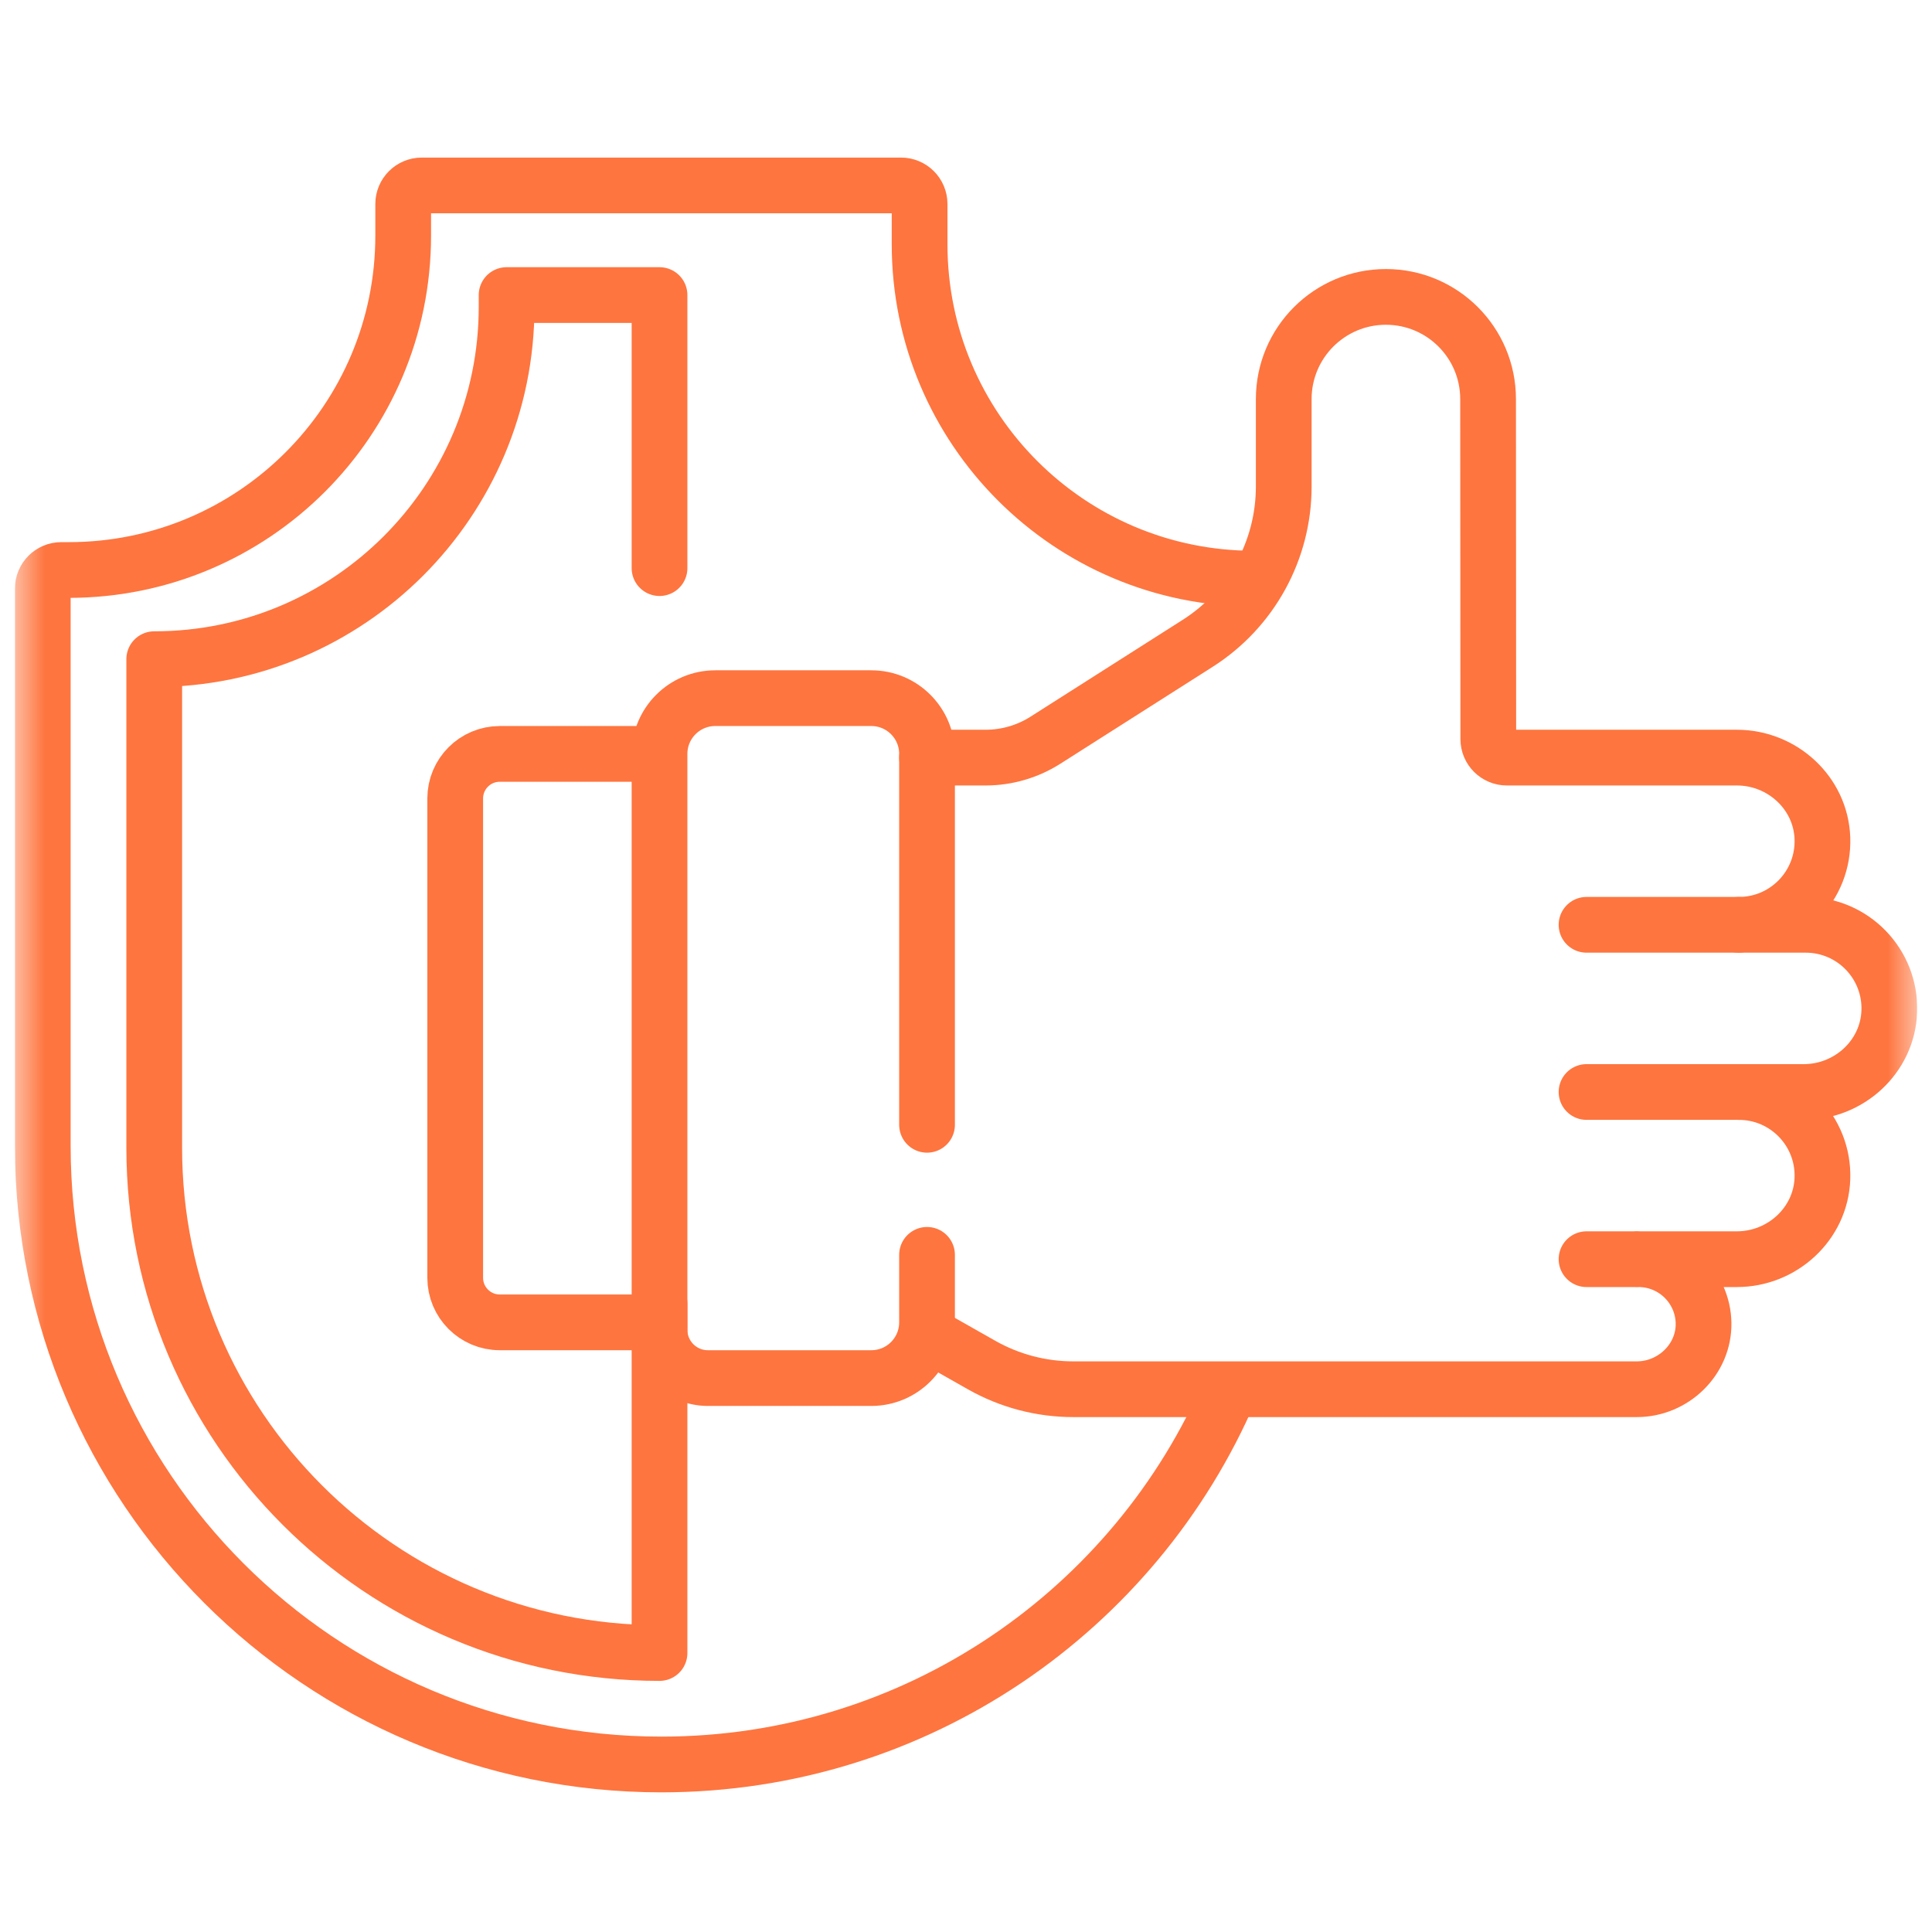
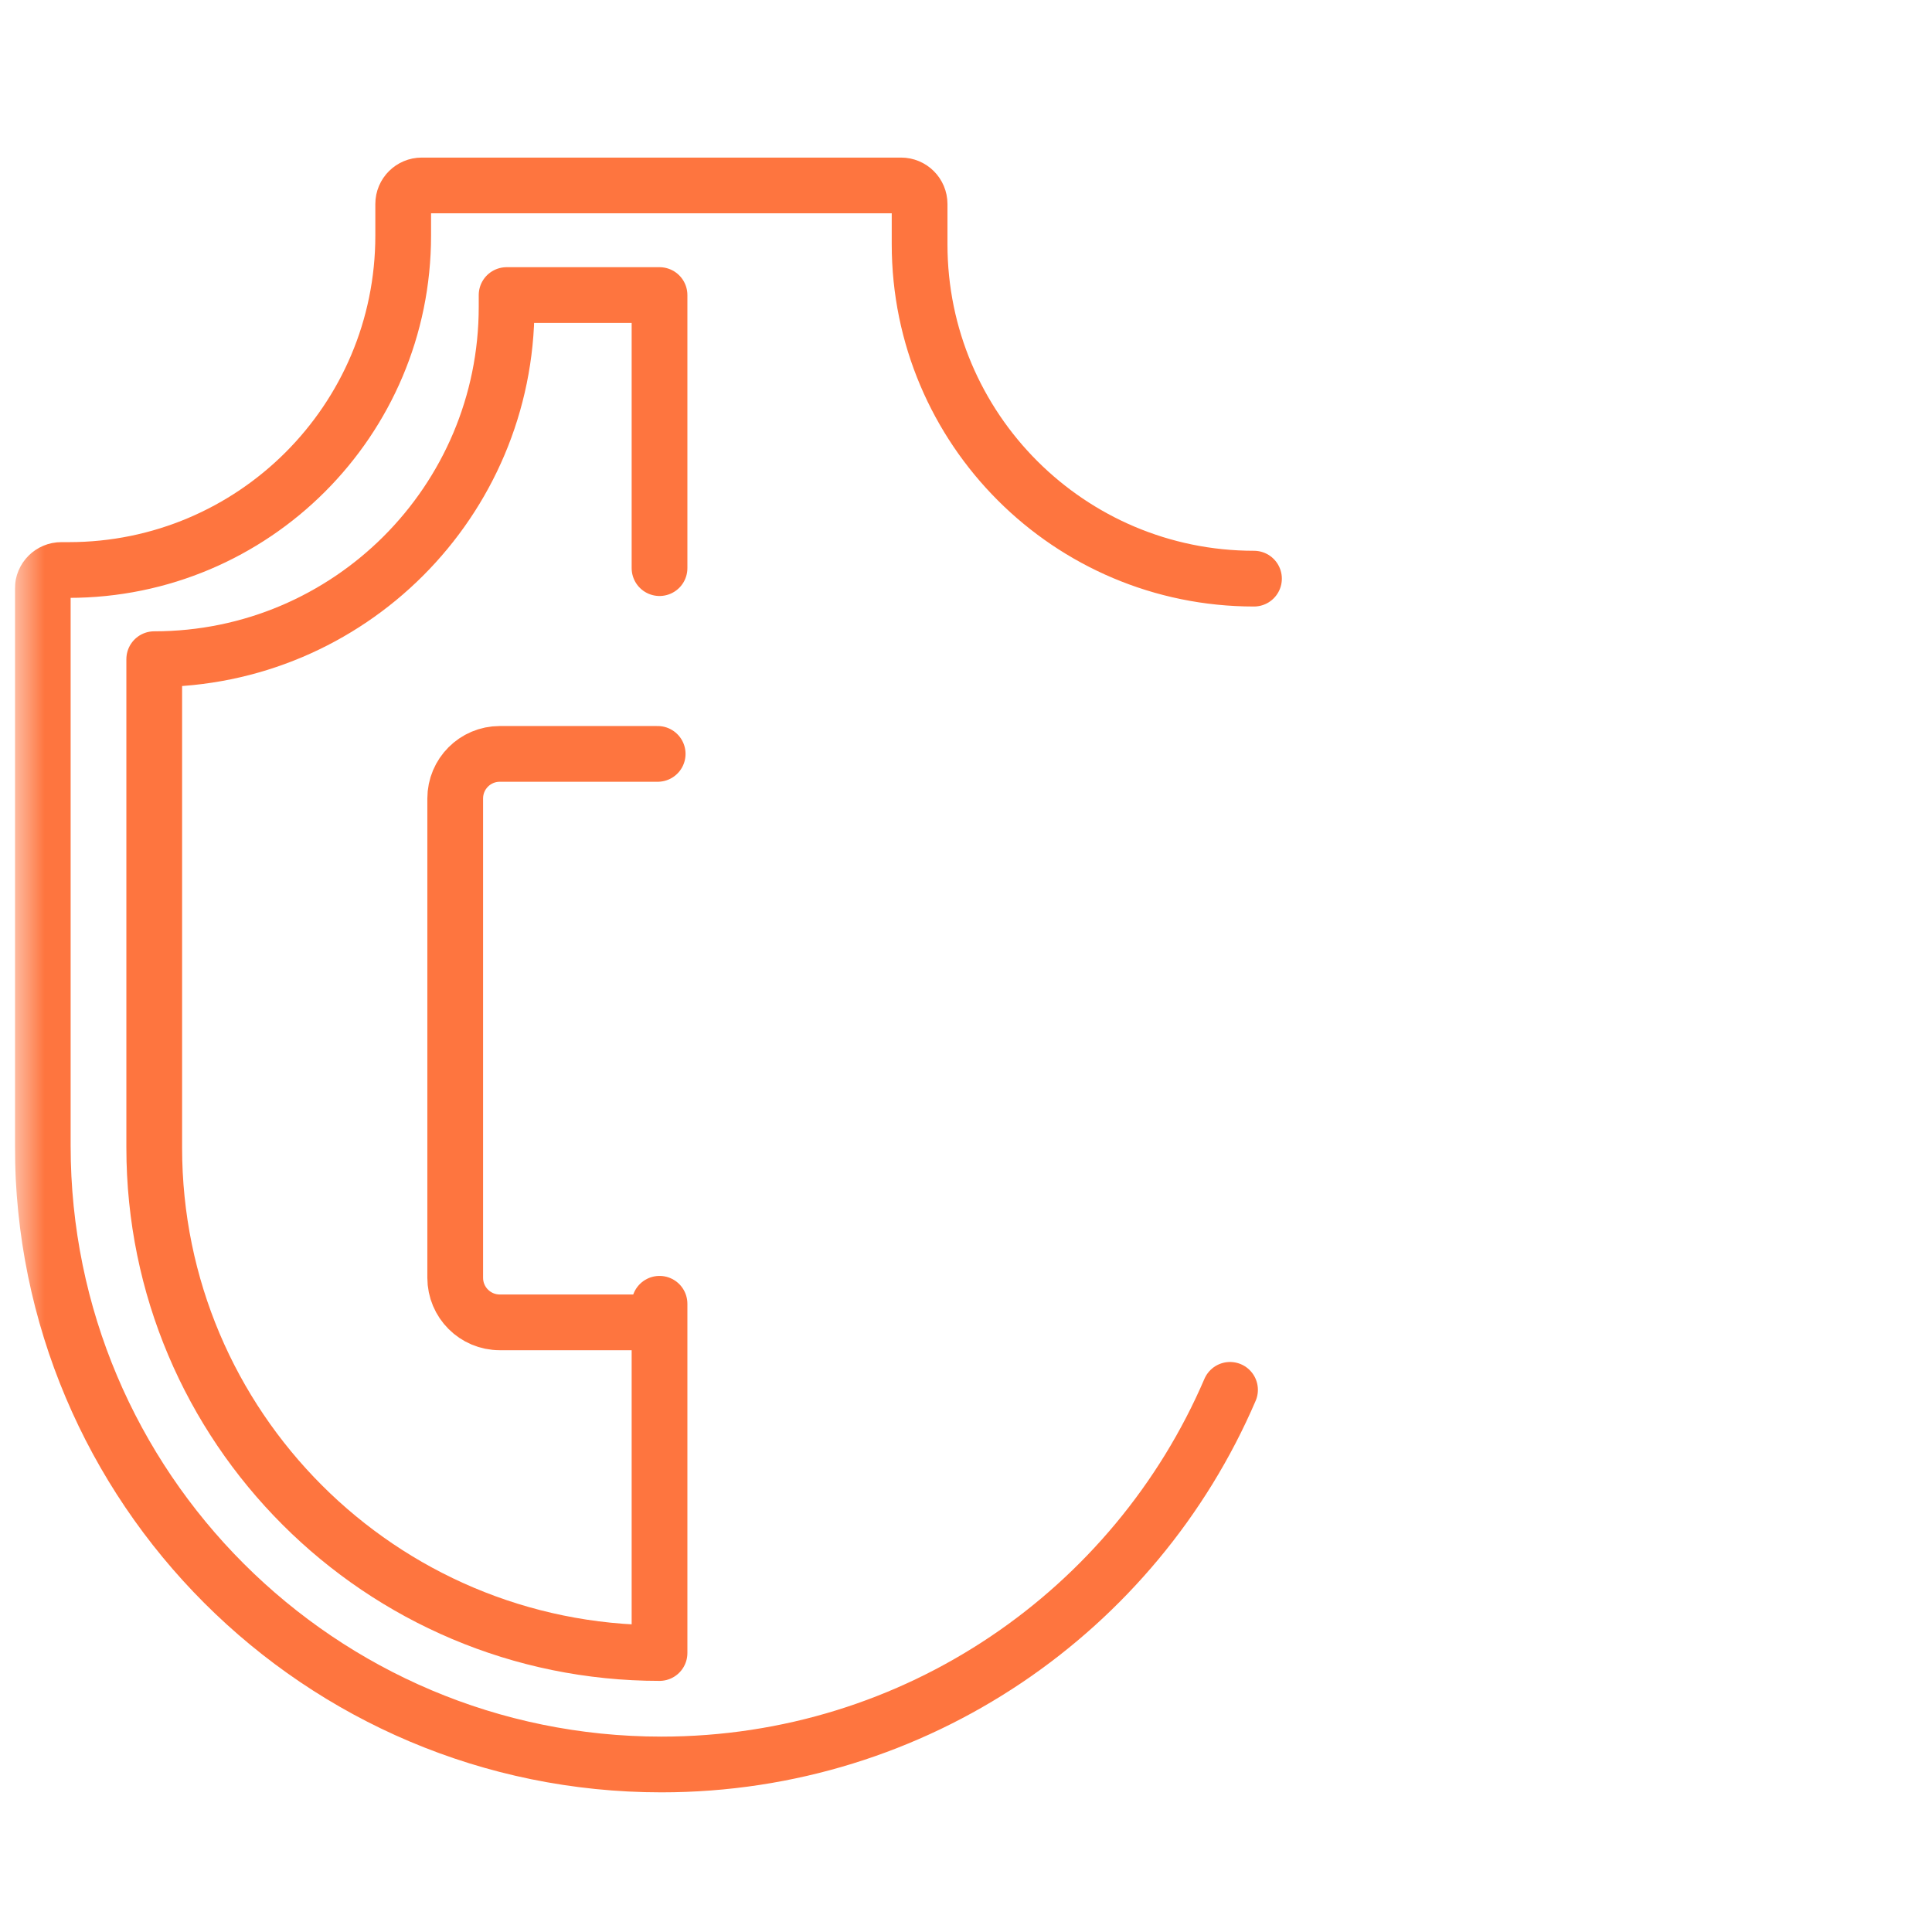
<svg xmlns="http://www.w3.org/2000/svg" width="65" height="65" viewBox="0 0 65 65" fill="none">
  <g clip-path="url(#clip0_5448_723)">
    <mask id="mask0_5448_723" style="mask-type:luminance" maskUnits="userSpaceOnUse" x="0" y="0" width="65" height="65">
      <path d="M0.502 0.802H64.502V64.802H0.502V0.802Z" fill="white" />
    </mask>
    <g mask="url(#mask0_5448_723)">
-       <path d="M31.189 42.218V44.489C31.189 45.525 30.35 46.364 29.314 46.364H23.814C22.917 46.364 22.189 45.637 22.189 44.739V25.364C22.189 24.329 23.029 23.489 24.064 23.489H29.314C30.35 23.489 31.189 24.329 31.189 25.364V37.843" stroke="#FE753F" stroke-width="1.875" stroke-miterlimit="10" stroke-linecap="round" stroke-linejoin="round" />
-       <path d="M31.189 25.489H33.16C33.873 25.489 34.572 25.286 35.173 24.903L40.295 21.644C42.098 20.497 43.19 18.508 43.19 16.371V13.427C43.19 11.528 44.728 9.989 46.627 9.989C48.526 9.989 50.065 11.528 50.065 13.427L50.072 24.865C50.072 25.21 50.352 25.489 50.697 25.489H54.44H58.435C59.96 25.489 61.258 26.675 61.313 28.199C61.37 29.799 60.089 31.114 58.502 31.114H60.752C62.339 31.114 63.62 32.429 63.563 34.029C63.508 35.553 62.21 36.739 60.685 36.739H58.502C60.089 36.739 61.37 38.054 61.313 39.654C61.258 41.178 59.96 42.364 58.435 42.364H55.127C56.321 42.364 57.292 43.321 57.314 44.51C57.337 45.736 56.296 46.739 55.07 46.739H36.109C35.028 46.739 33.966 46.459 33.026 45.926L31.189 44.885" stroke="#FE753F" stroke-width="1.875" stroke-miterlimit="10" stroke-linecap="round" stroke-linejoin="round" />
-       <path d="M58.502 31.114H53.377" stroke="#FE753F" stroke-width="1.875" stroke-miterlimit="10" stroke-linecap="round" stroke-linejoin="round" />
-       <path d="M58.502 36.739H53.377" stroke="#FE753F" stroke-width="1.875" stroke-miterlimit="10" stroke-linecap="round" stroke-linejoin="round" />
-       <path d="M55.002 42.364H53.377" stroke="#FE753F" stroke-width="1.875" stroke-miterlimit="10" stroke-linecap="round" stroke-linejoin="round" />
      <path d="M41.383 46.76C38.199 54.173 30.832 59.364 22.252 59.364C10.758 59.364 1.439 50.046 1.439 38.552V19.802C1.439 19.456 1.719 19.177 2.064 19.177H2.314C8.528 19.177 13.565 14.14 13.565 7.927V6.864C13.565 6.519 13.844 6.239 14.19 6.239H30.314C30.66 6.239 30.939 6.519 30.939 6.864V8.218C30.939 14.432 35.976 19.468 42.189 19.468" stroke="#FE753F" stroke-width="1.875" stroke-miterlimit="10" stroke-linecap="round" stroke-linejoin="round" />
      <path d="M22.189 43.864V55.614C12.801 55.614 5.189 48.003 5.189 38.614V22.177C11.736 22.177 17.044 16.869 17.044 10.323V9.927H22.189V19.114" stroke="#FE753F" stroke-width="1.875" stroke-miterlimit="10" stroke-linecap="round" stroke-linejoin="round" />
      <path d="M22.127 25.364H16.814C15.986 25.364 15.315 26.036 15.315 26.864V42.989C15.315 43.818 15.986 44.489 16.814 44.489H22.127" stroke="#FE753F" stroke-width="1.875" stroke-miterlimit="10" stroke-linecap="round" stroke-linejoin="round" />
    </g>
  </g>
  <defs>
    <clipPath id="clip0_5448_723">
      <rect width="64" height="64" fill="white" transform="translate(0.5 0.803)" />
    </clipPath>
  </defs>
</svg>